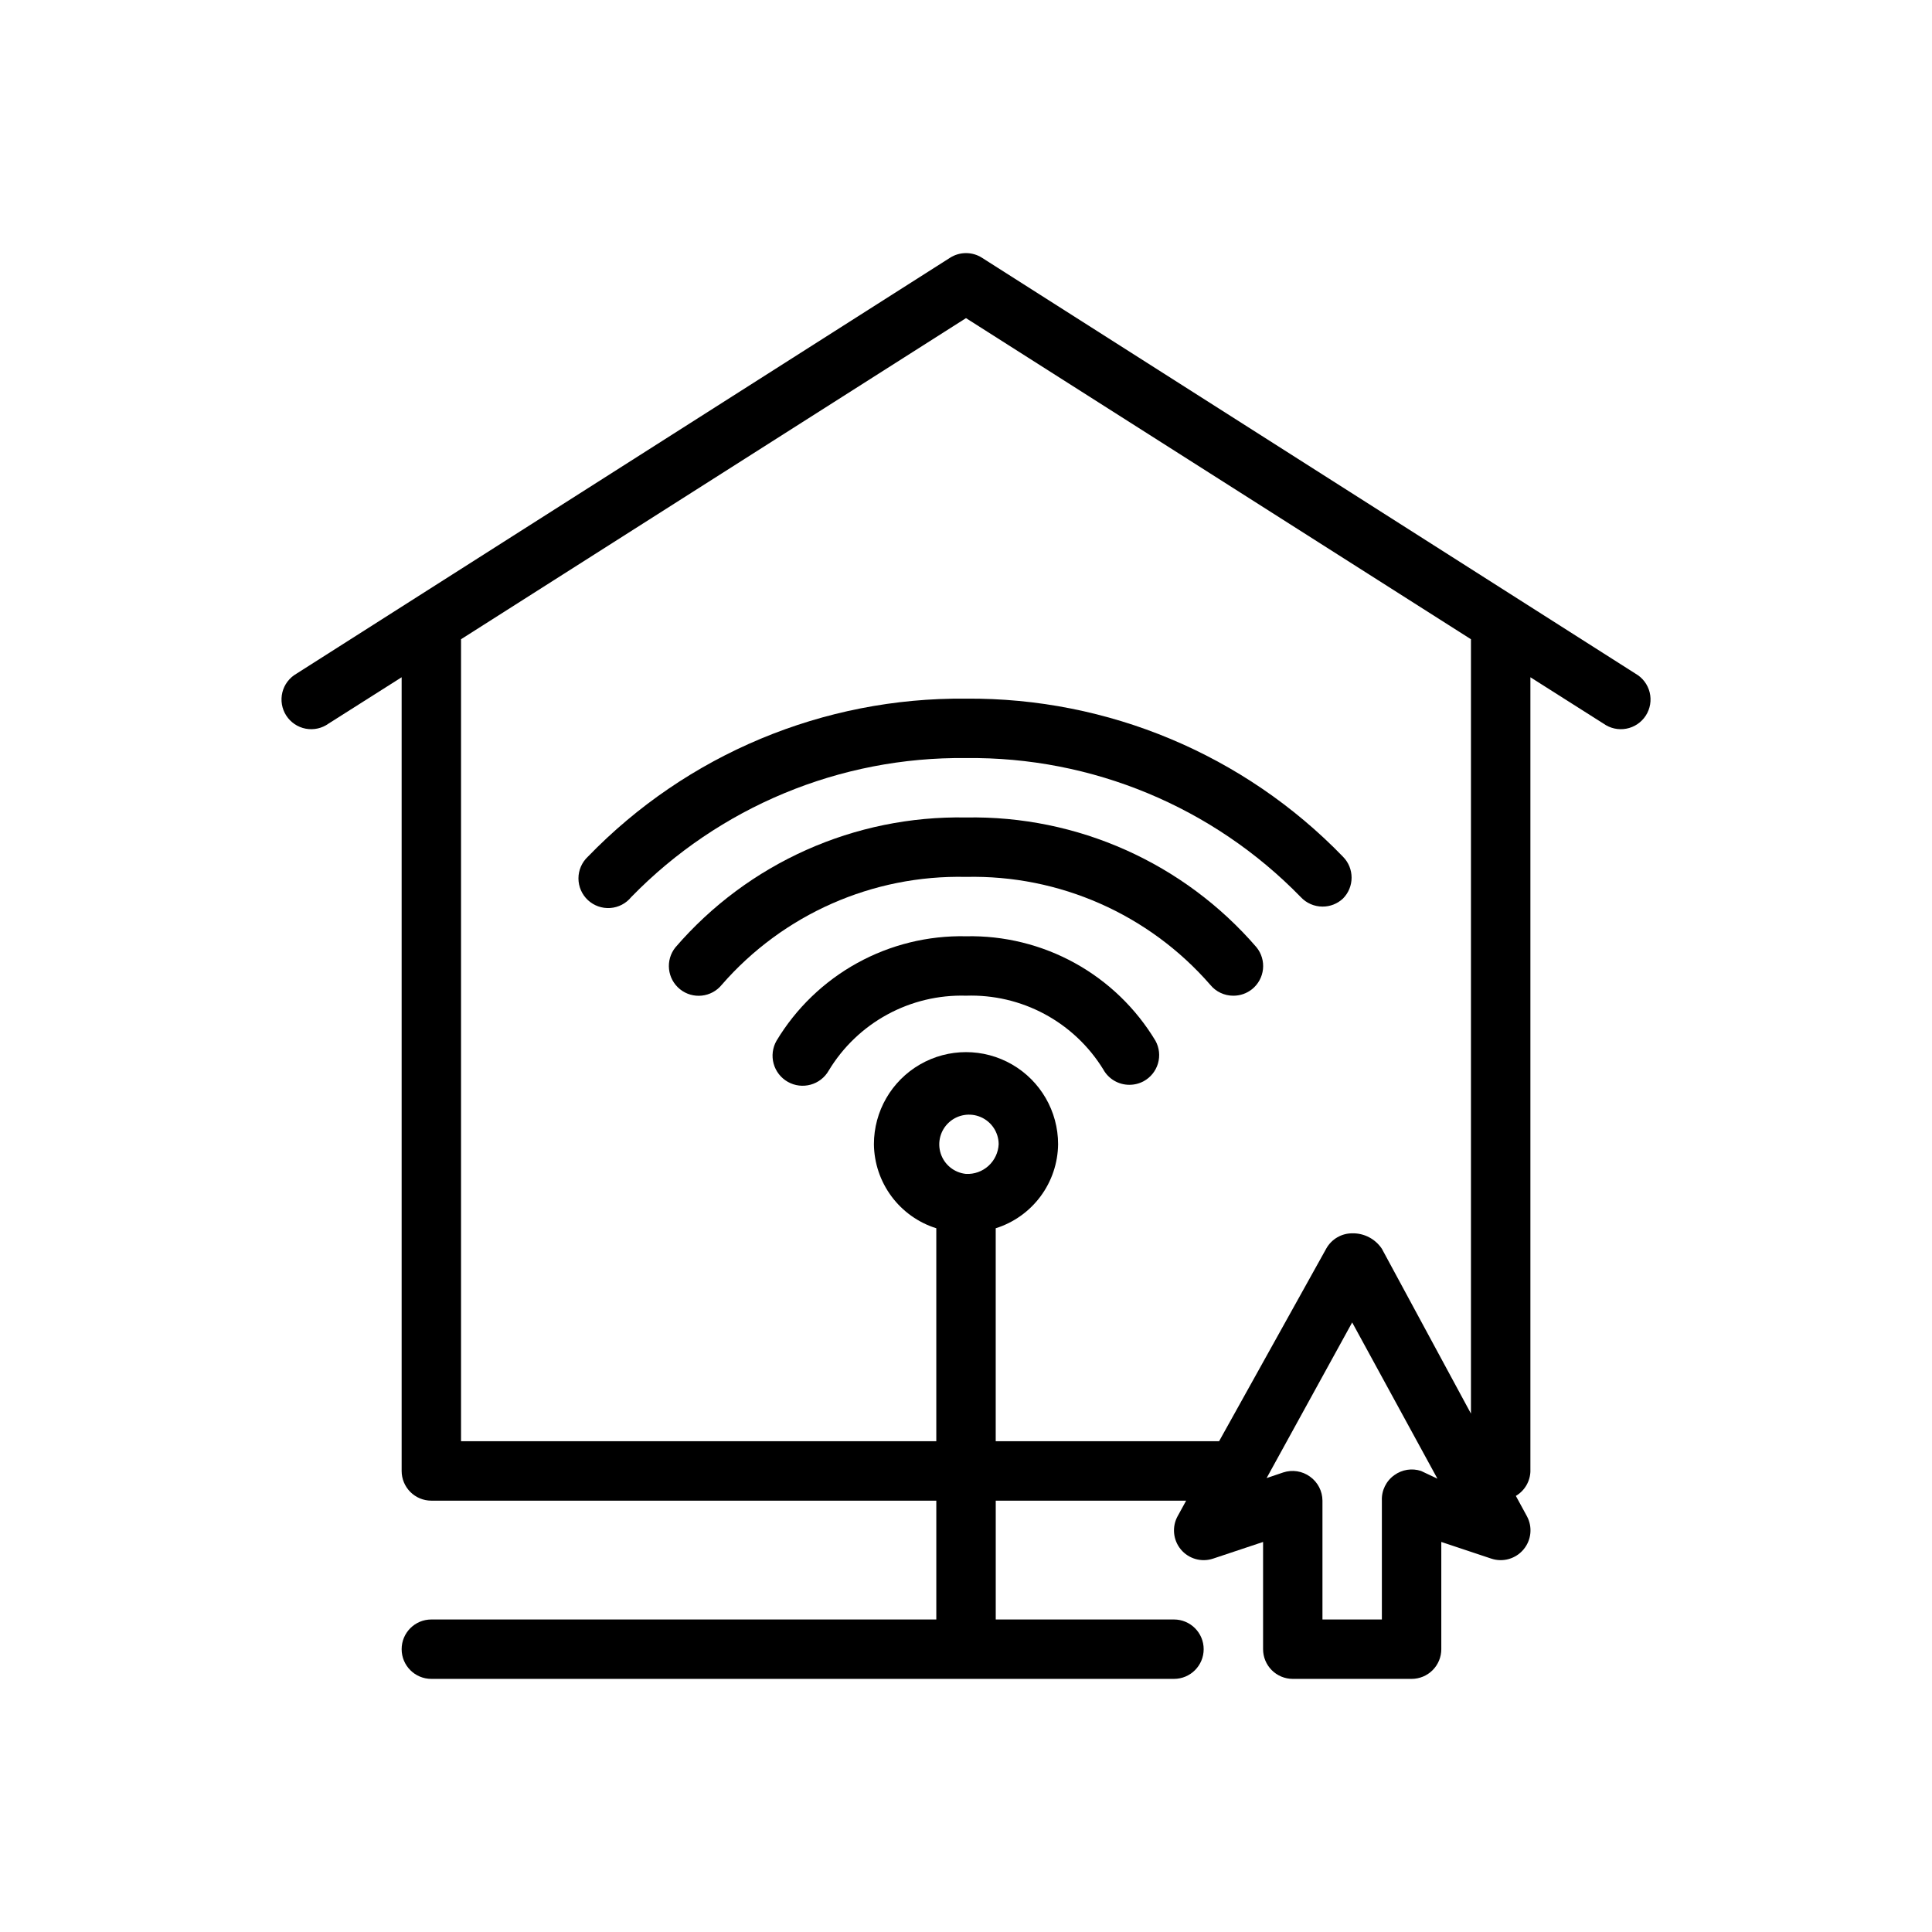
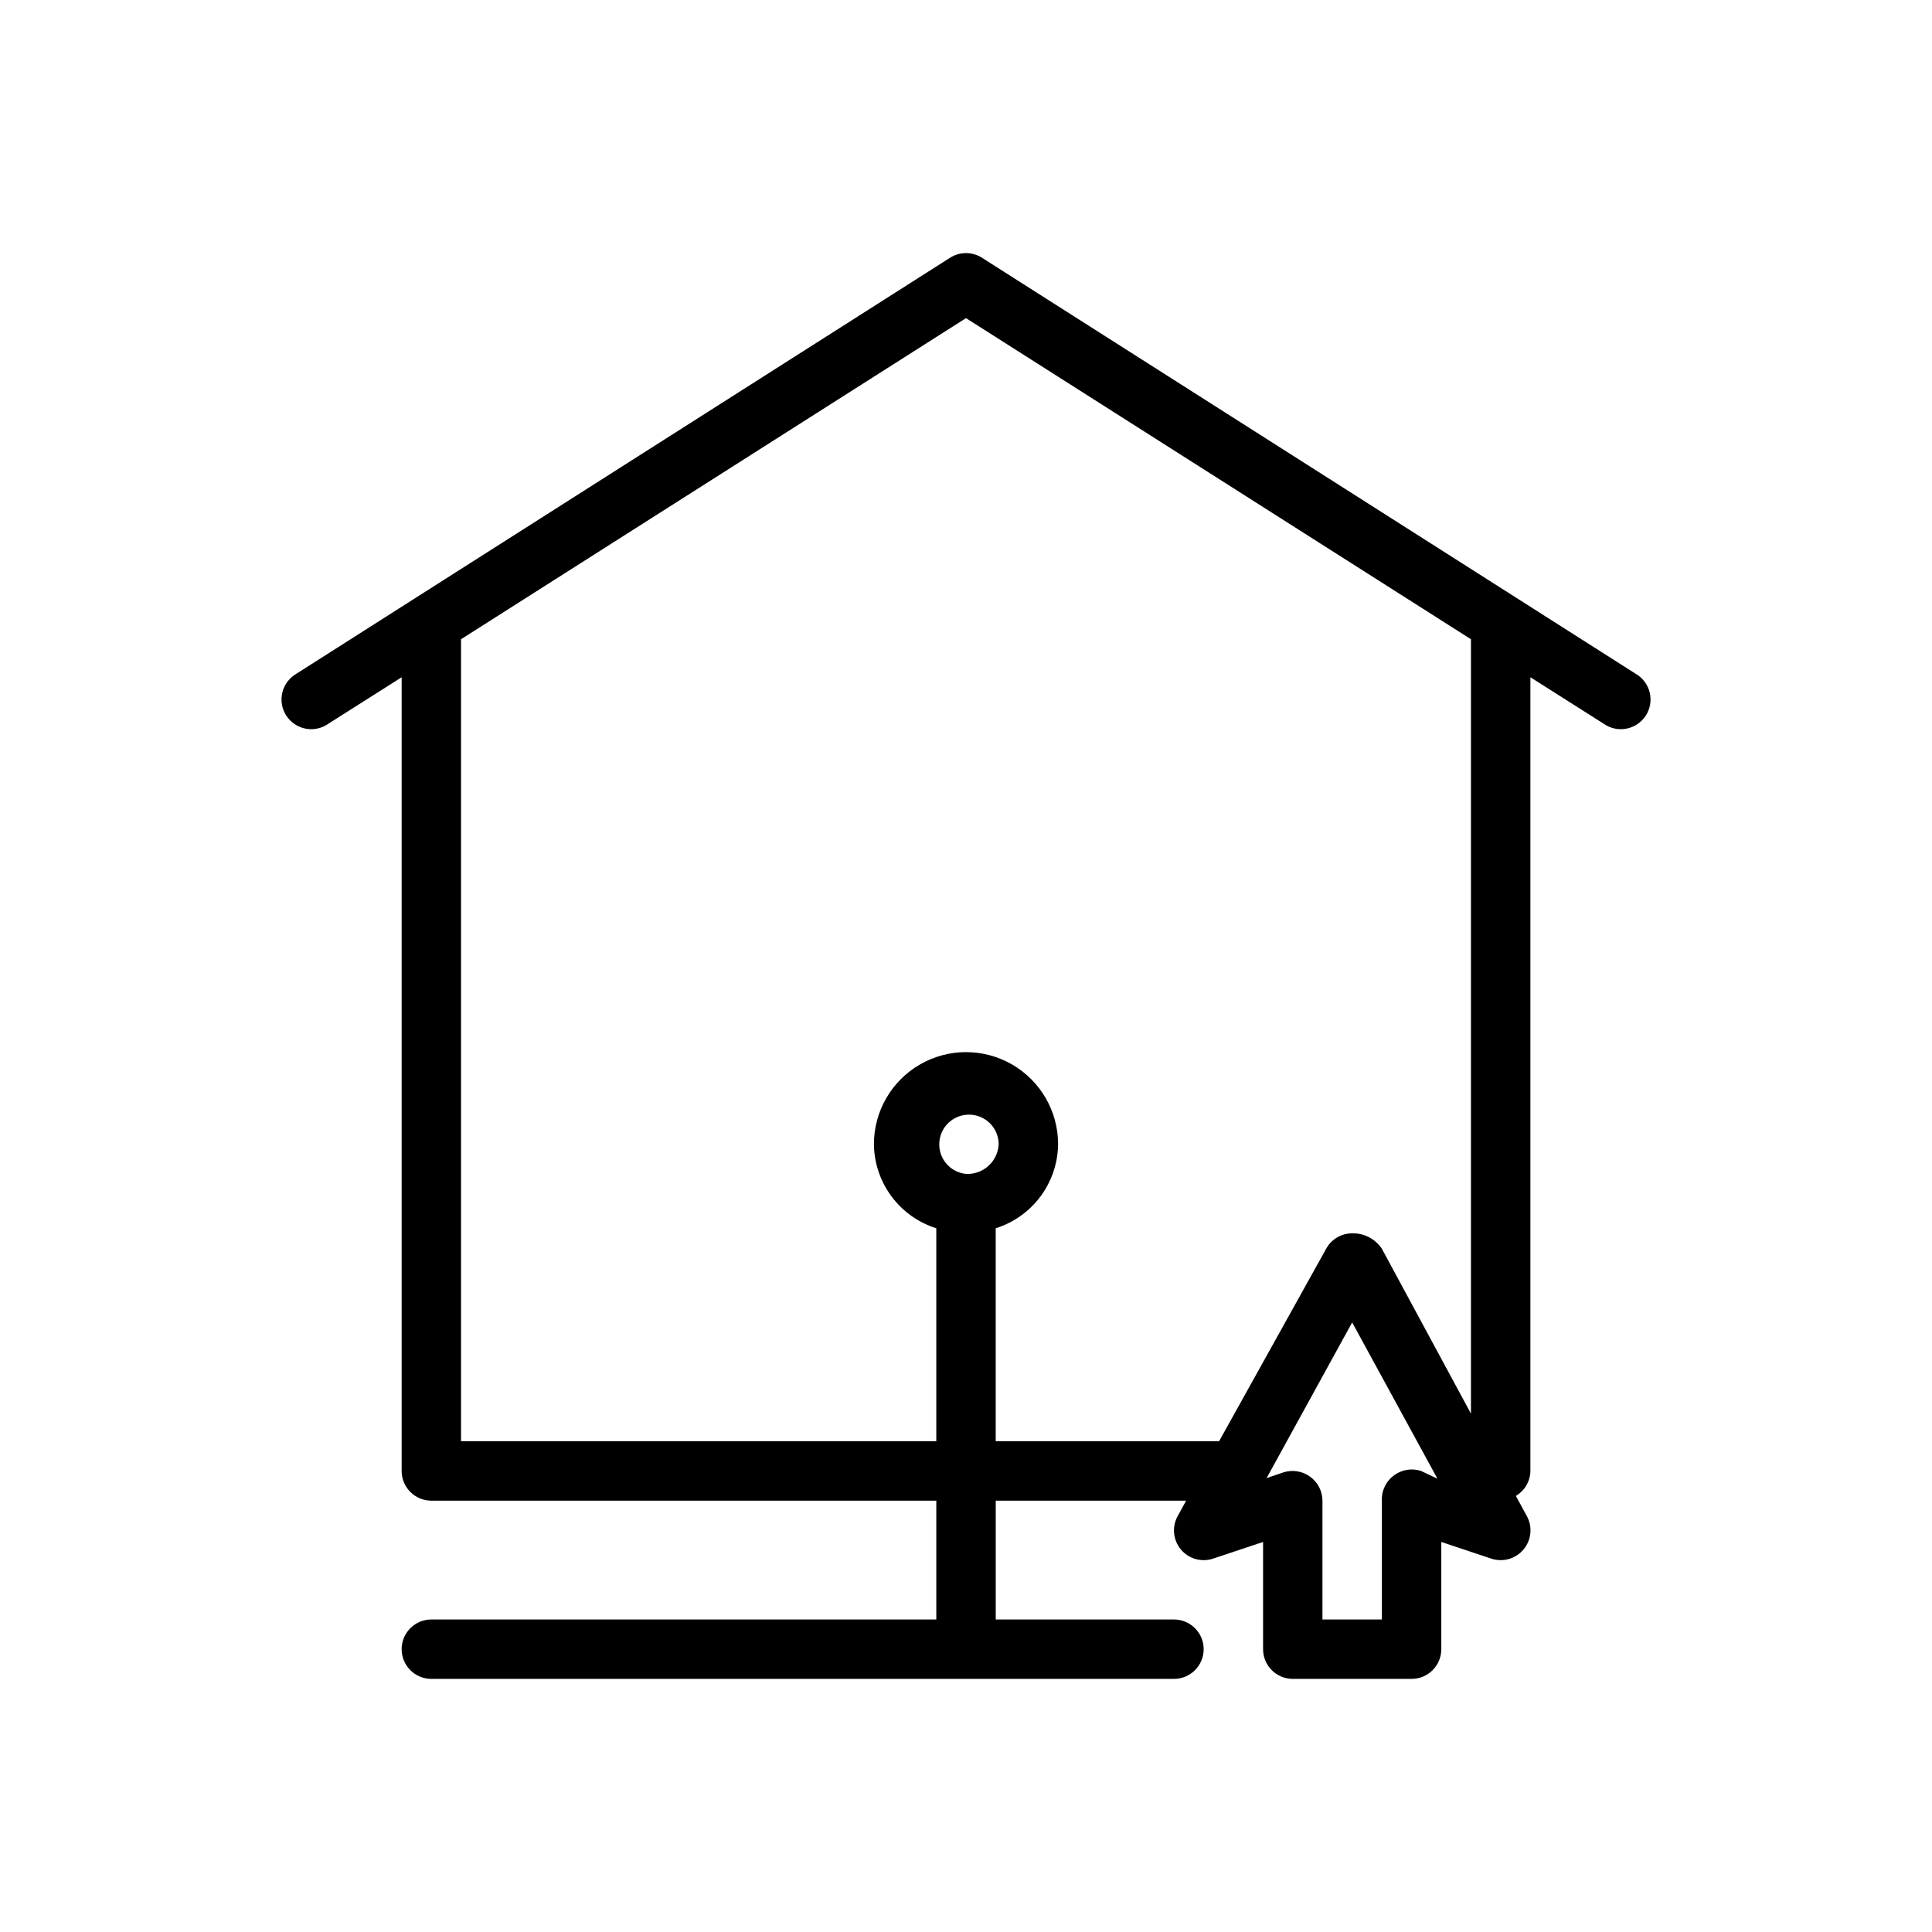
<svg xmlns="http://www.w3.org/2000/svg" fill="#000000" width="800px" height="800px" version="1.1" viewBox="144 144 512 512">
  <g>
    <path d="m549.57 533.82v-210.34l19.363 12.281 0.004-0.004c1.75 1.266 3.945 1.75 6.066 1.348 2.125-0.402 3.988-1.66 5.156-3.477 1.168-1.816 1.539-4.035 1.023-6.133-0.516-2.098-1.871-3.891-3.746-4.961l-173.18-110.21v-0.004c-2.59-1.66-5.91-1.66-8.504 0l-173.18 110.21v0.004c-1.875 1.07-3.231 2.863-3.746 4.961-0.512 2.098-0.145 4.316 1.027 6.133 1.168 1.816 3.031 3.074 5.152 3.477s4.316-0.082 6.07-1.348l19.363-12.277v210.34c0 2.086 0.828 4.09 2.305 5.566s3.481 2.305 5.566 2.305h133.82v31.488h-133.82c-4.348 0-7.871 3.523-7.871 7.871 0 4.348 3.523 7.871 7.871 7.871h196.8c4.348 0 7.875-3.523 7.875-7.871 0-4.348-3.527-7.871-7.875-7.871h-47.23v-31.488h50.461l-2.203 4.016h-0.004c-1.605 2.84-1.293 6.379 0.789 8.895 2.078 2.512 5.488 3.481 8.578 2.441l13.227-4.41v28.418c0 2.09 0.828 4.09 2.305 5.566 1.477 1.477 3.481 2.305 5.566 2.305h31.488c2.09 0 4.09-0.828 5.566-2.305 1.477-1.477 2.305-3.477 2.305-5.566v-28.418l13.227 4.41c3.09 1.039 6.5 0.07 8.582-2.441 2.07-2.484 2.414-5.981 0.863-8.816l-2.914-5.352 0.004-0.004c2.344-1.387 3.801-3.887 3.856-6.609zm-28.969 0c-2.402-0.793-5.035-0.383-7.086 1.102-2.18 1.547-3.426 4.098-3.305 6.769v31.488h-15.746v-31.488c-0.012-2.535-1.242-4.906-3.305-6.375-2.047-1.484-4.684-1.895-7.086-1.105l-4.41 1.496 22.676-41.25 22.594 41.406zm-10.391-58.883c-1.75-2.621-4.719-4.168-7.871-4.094-2.84 0.004-5.457 1.539-6.852 4.016l-28.418 51.086h-59.195v-56.441c4.754-1.492 8.91-4.453 11.883-8.457 2.969-4 4.594-8.836 4.648-13.82 0-8.719-4.652-16.773-12.203-21.133s-16.852-4.359-24.402 0-12.203 12.414-12.203 21.133c0.055 4.984 1.684 9.82 4.652 13.82 2.969 4.004 7.129 6.965 11.879 8.457v56.441h-125.95v-212.54l133.82-85.098 133.82 85.098v205.22zm-110.21-19.84c-3.094-0.309-5.715-2.41-6.691-5.363-0.973-2.953-0.117-6.203 2.184-8.293 2.297-2.09 5.613-2.633 8.461-1.383 2.844 1.25 4.688 4.059 4.703 7.168-0.102 2.191-1.07 4.254-2.695 5.734-1.625 1.477-3.769 2.246-5.961 2.137z" />
-     <path d="m400 392.12c-10.074-0.215-20.023 2.234-28.84 7.098-8.82 4.867-16.199 11.977-21.387 20.613-1.043 1.836-1.312 4.016-0.754 6.051 0.562 2.039 1.91 3.769 3.746 4.812 3.828 2.176 8.691 0.836 10.863-2.992 3.762-6.231 9.113-11.352 15.504-14.836 6.387-3.484 13.59-5.211 20.867-5 7.242-0.242 14.426 1.434 20.812 4.863s11.754 8.484 15.555 14.66c1.383 2.531 4.043 4.102 6.926 4.094 1.32 0.004 2.621-0.32 3.781-0.945 1.84-1 3.207-2.691 3.797-4.699 0.594-2.008 0.359-4.172-0.648-6.008-5.188-8.637-12.566-15.746-21.383-20.613-8.82-4.863-18.77-7.312-28.84-7.098z" />
-     <path d="m400 360.64c-29.504-0.555-57.723 12.055-76.988 34.402-2.742 3.391-2.211 8.359 1.18 11.102 3.391 2.738 8.359 2.207 11.098-1.184 16.254-18.664 39.965-29.137 64.711-28.574 24.742-0.562 48.453 9.91 64.707 28.574 1.5 1.852 3.758 2.922 6.141 2.914 1.801 0.008 3.551-0.605 4.957-1.73 1.633-1.312 2.676-3.223 2.898-5.305 0.223-2.086-0.395-4.172-1.715-5.797-19.27-22.348-47.488-34.957-76.988-34.402z" />
-     <path d="m400 329.15c-37.734-0.379-73.969 14.762-100.21 41.883-1.594 1.488-2.496 3.574-2.496 5.754 0.004 2.184 0.91 4.266 2.508 5.754 1.598 1.484 3.738 2.242 5.914 2.09 2.176-0.152 4.191-1.199 5.566-2.894 23.281-23.91 55.348-37.227 88.719-36.84 33.367-0.387 65.438 12.93 88.715 36.84 1.484 1.602 3.566 2.512 5.746 2.519 2.019 0.016 3.961-0.746 5.434-2.125 3.051-3.07 3.051-8.027 0-11.098-26.168-27.039-62.27-42.176-99.895-41.883z" />
  </g>
</svg>